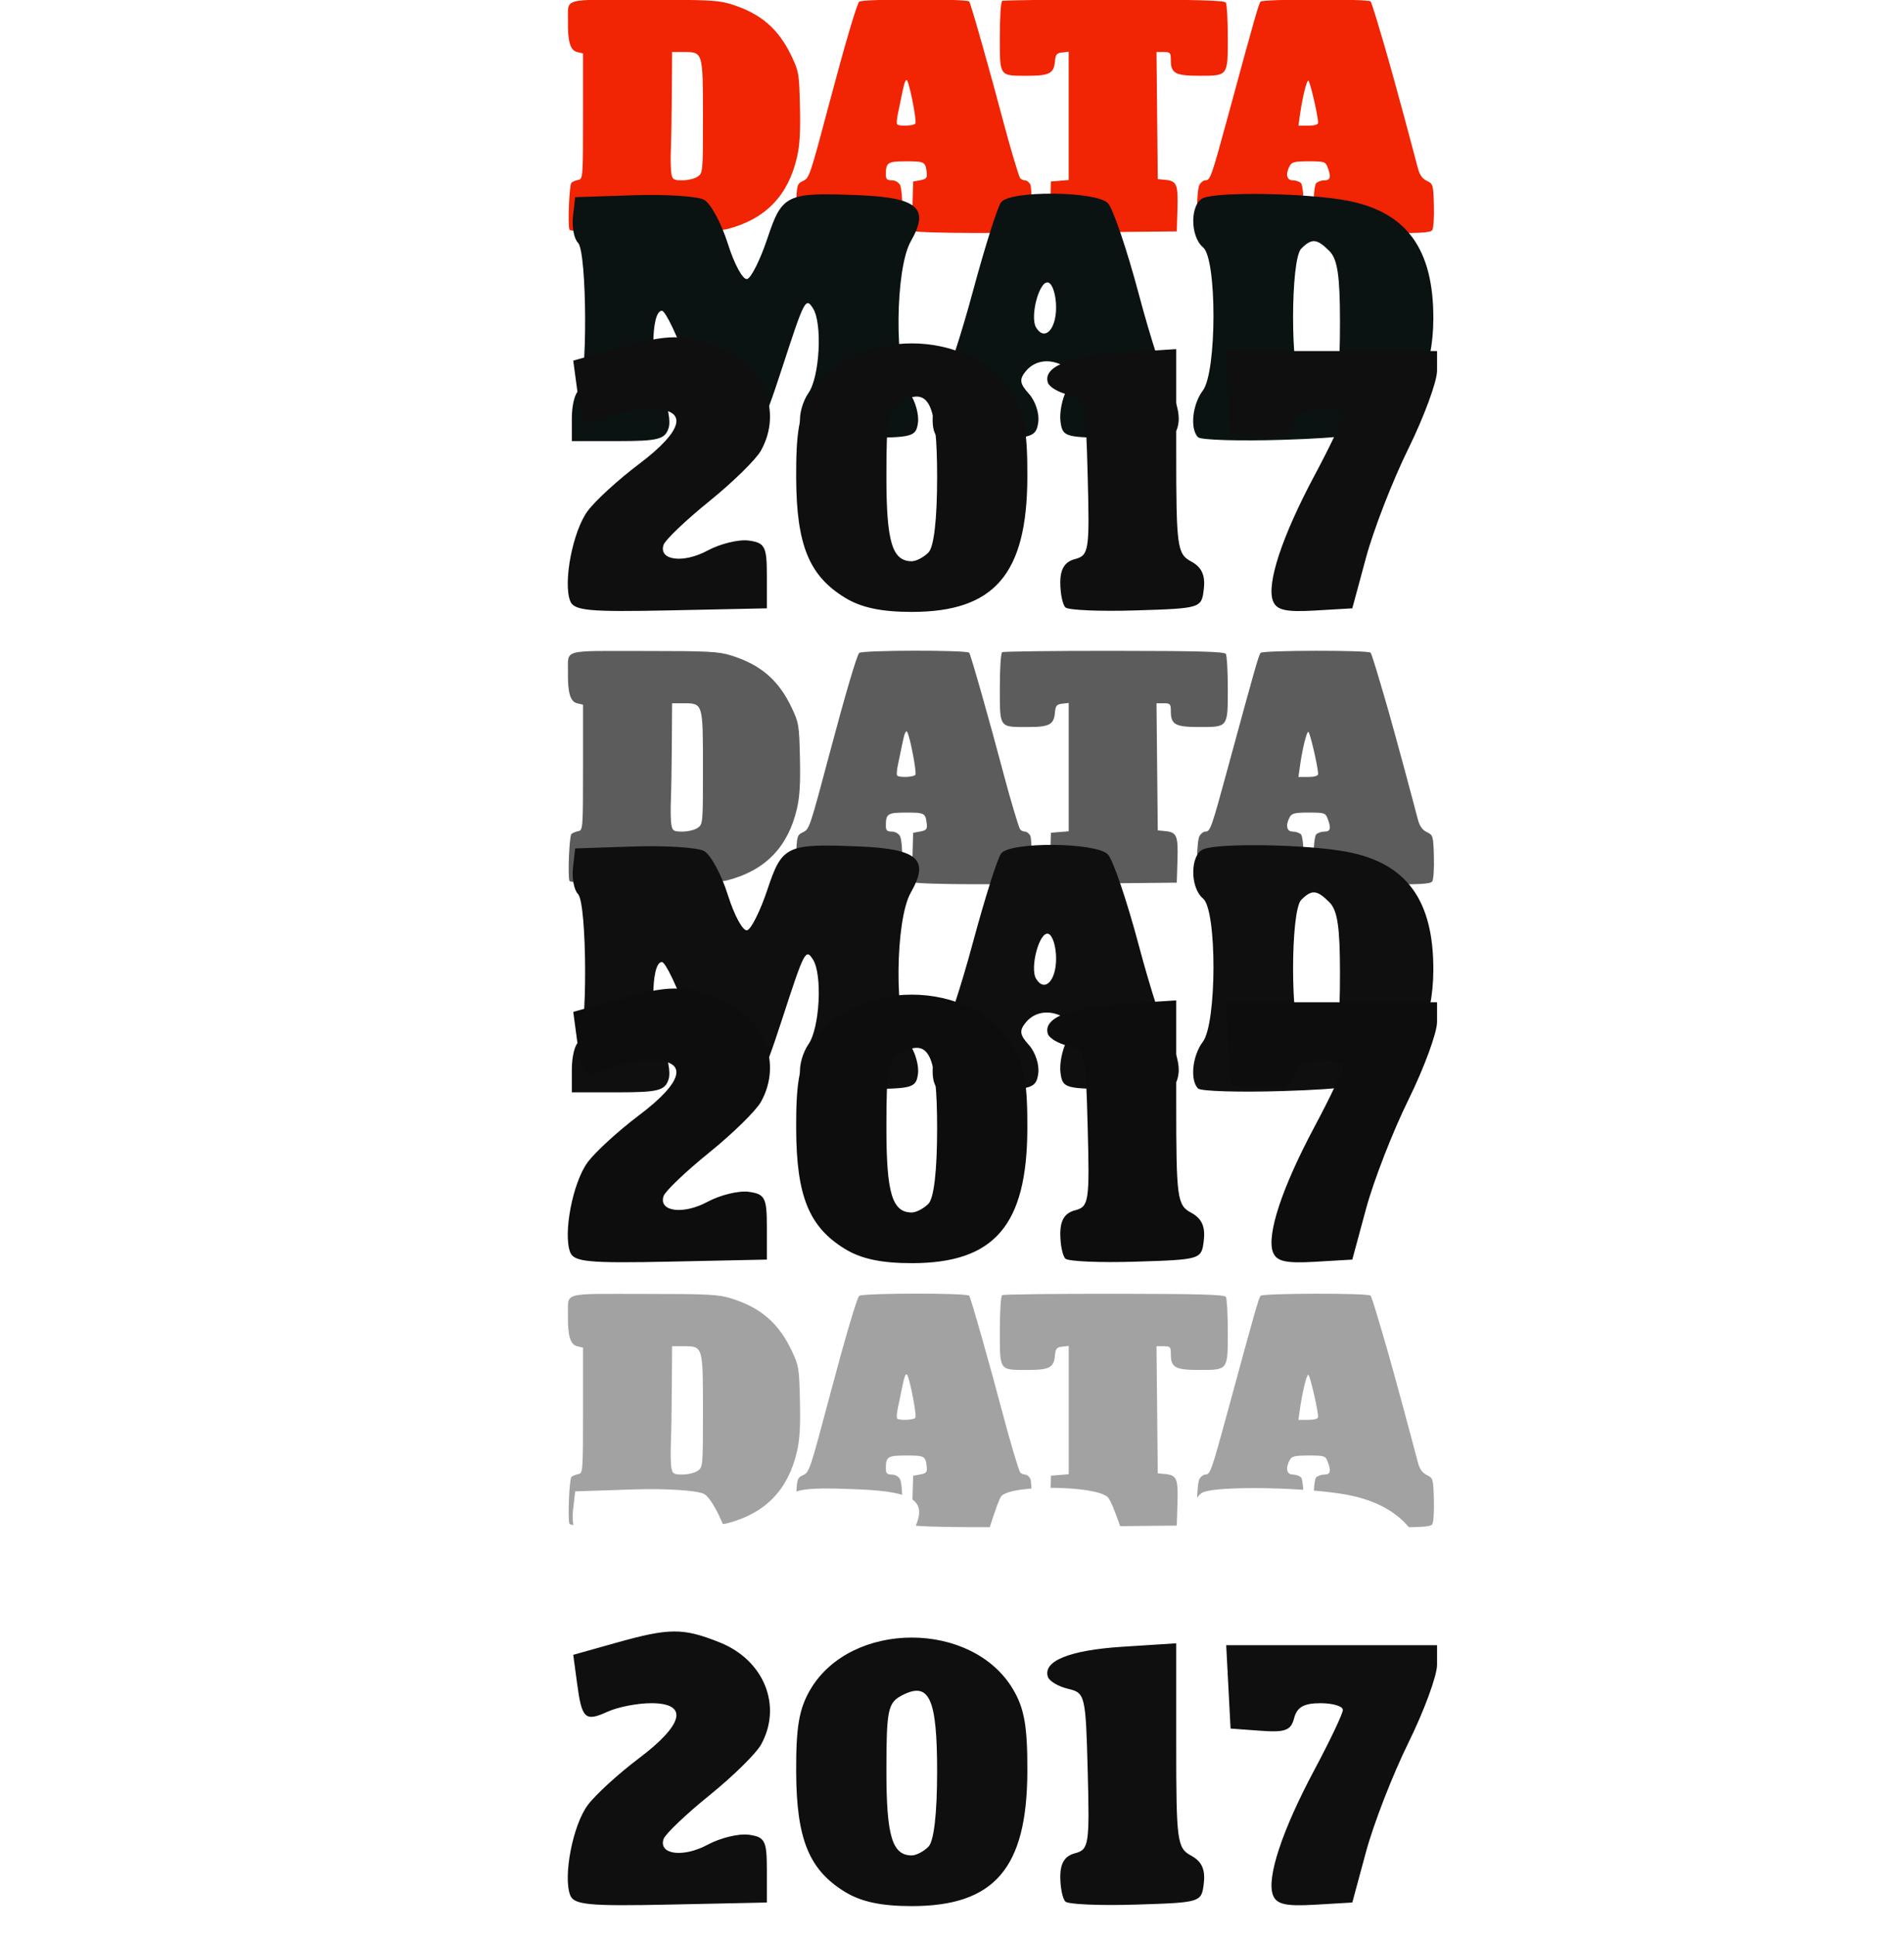
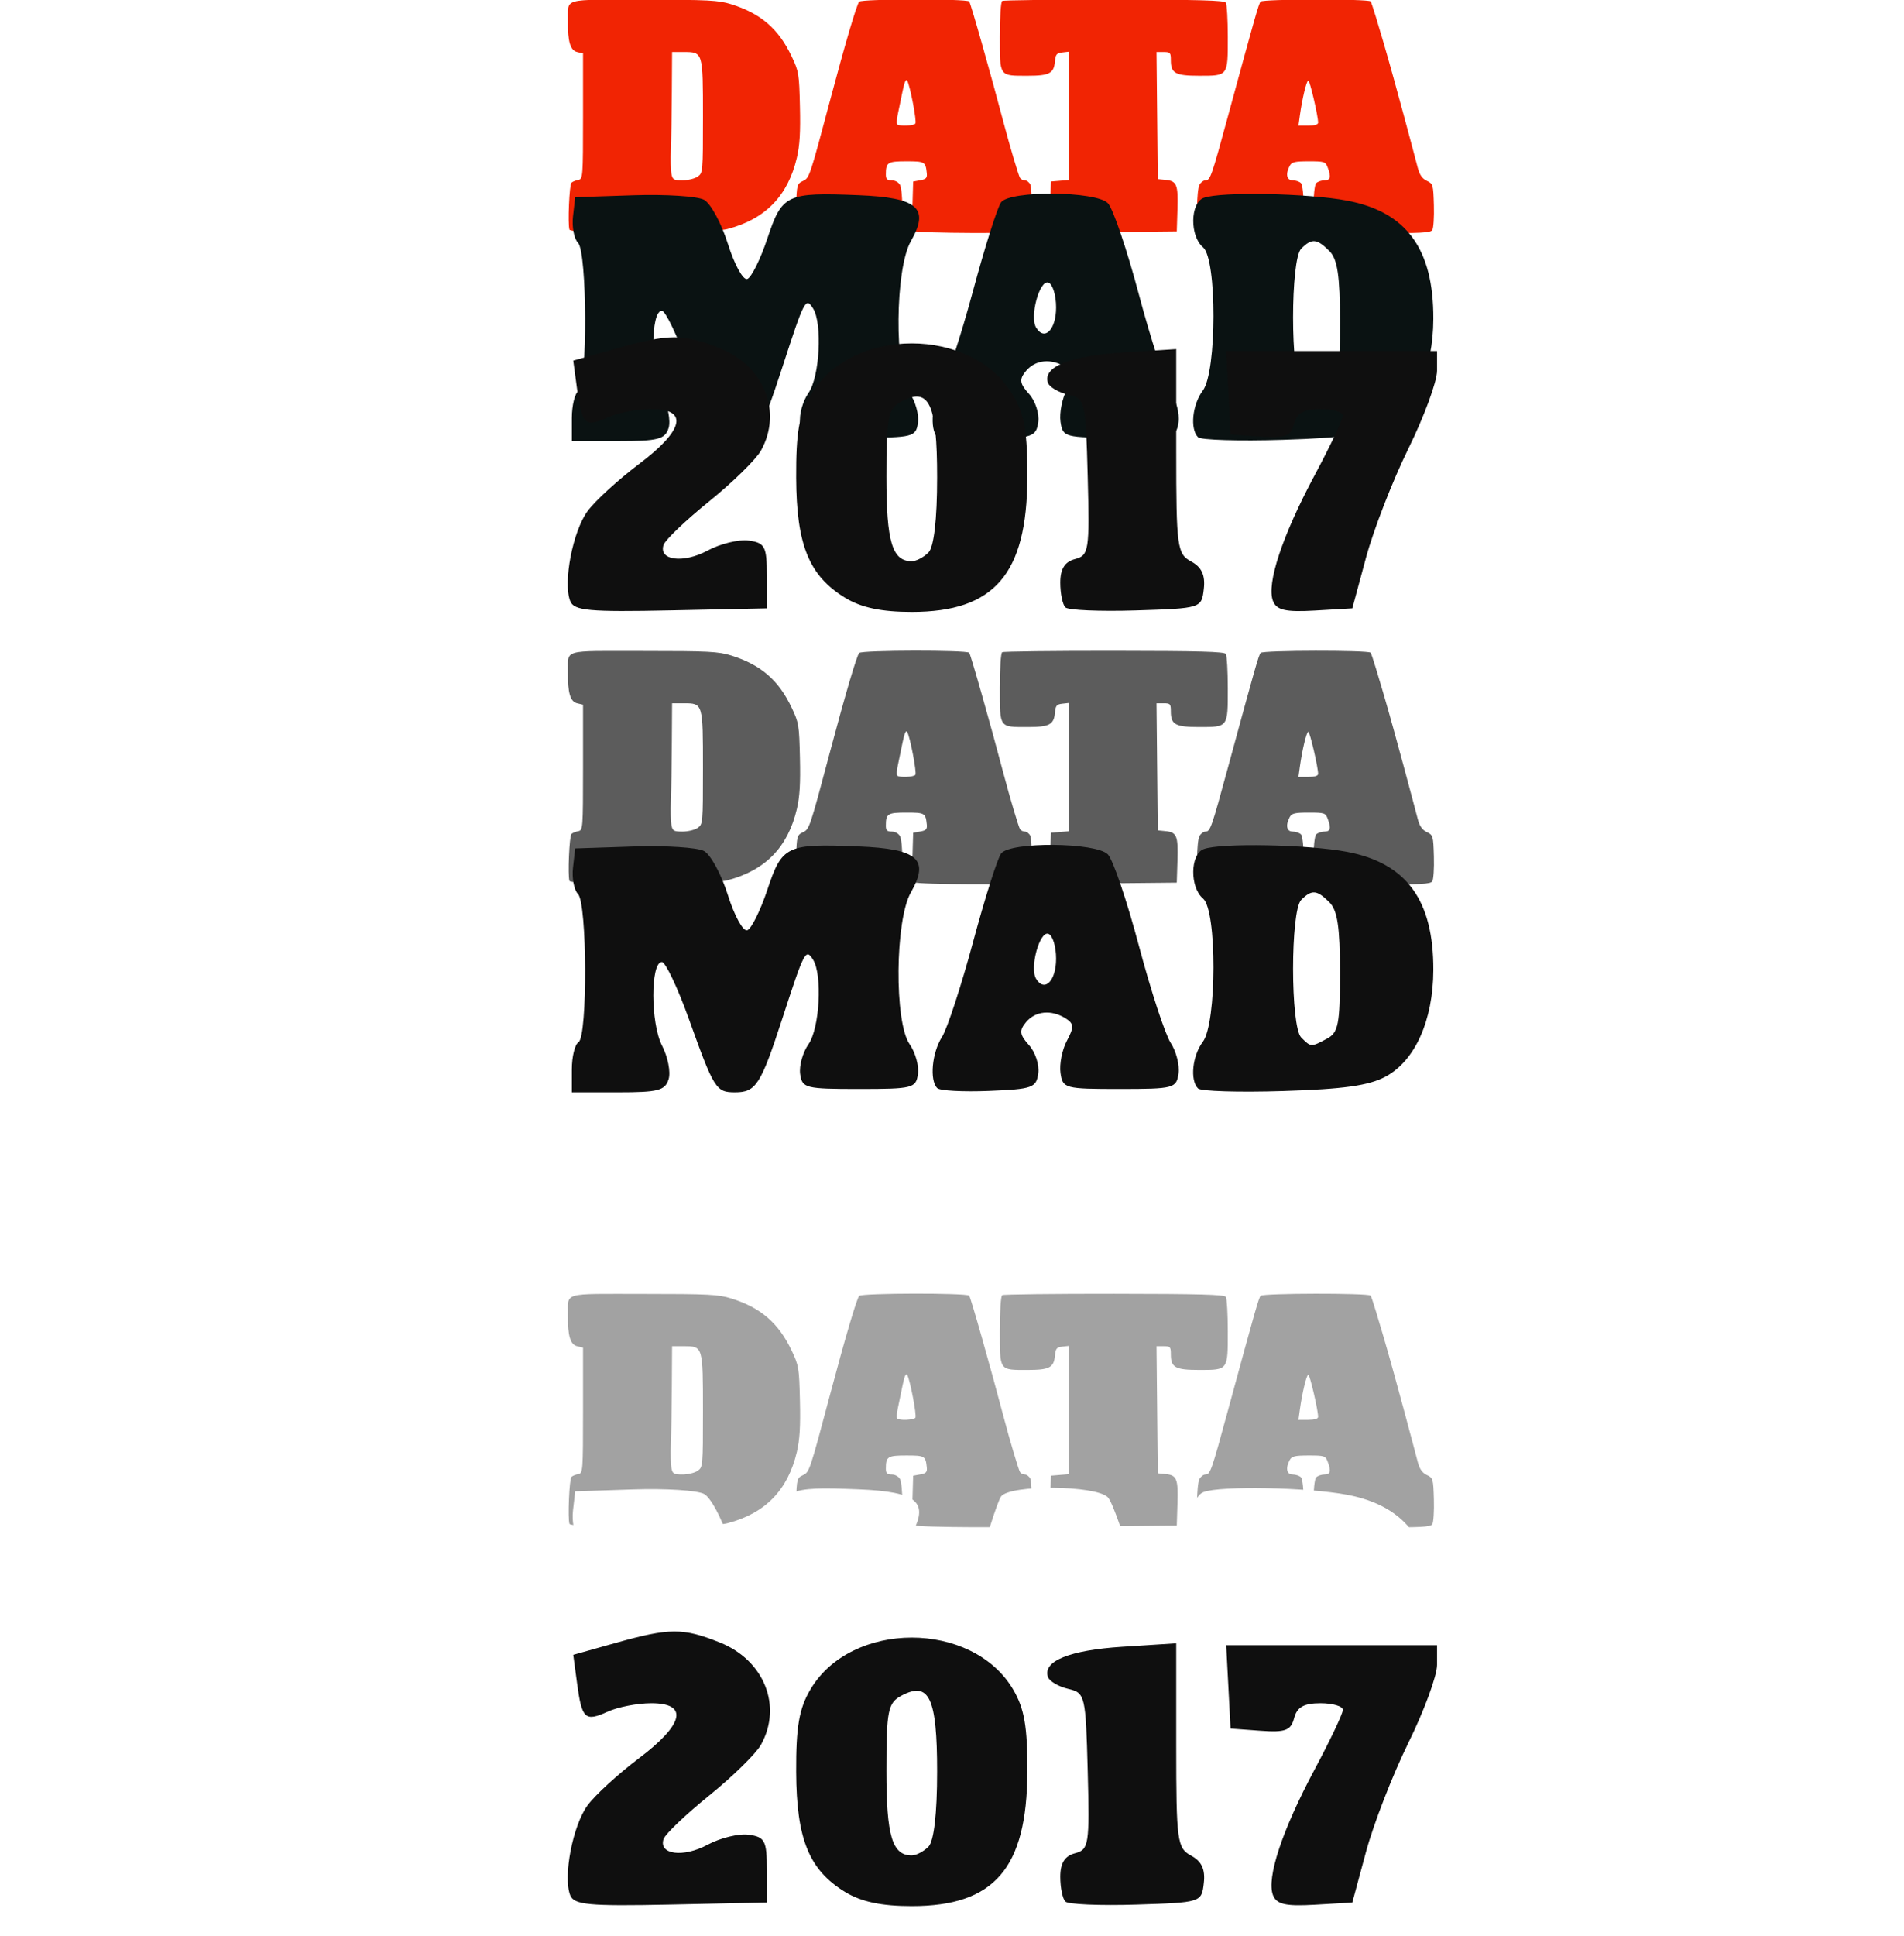
<svg xmlns="http://www.w3.org/2000/svg" xmlns:ns1="http://sodipodi.sourceforge.net/DTD/sodipodi-0.dtd" xmlns:ns2="http://www.inkscape.org/namespaces/inkscape" width="185" height="188" version="1.1" id="svg46" ns1:docname="logos.svg" ns2:version="0.92.2 (unknown)">
  <ns1:namedview pagecolor="#ffffff" bordercolor="#666666" borderopacity="1" objecttolerance="10" gridtolerance="10" guidetolerance="10" ns2:pageopacity="0" ns2:pageshadow="2" ns2:window-width="1920" ns2:window-height="1056" id="namedview48" showgrid="false" ns2:zoom="5.0212766" ns2:cx="122.3625" ns2:cy="64.9238" ns2:window-x="1360" ns2:window-y="24" ns2:window-maximized="1" ns2:current-layer="svg46" />
  <defs id="defs20">
    <filter id="f" color-interpolation-filters="sRGB">
      <feColorMatrix values="4.016 8.29 0.072 -0.1 0 4.016 8.29 0.072 -0.1 0 4.016 8.29 0.072 -0.1 0 0 0 0 1 0" id="feColorMatrix2" />
    </filter>
    <filter id="e" color-interpolation-filters="sRGB">
      <feColorMatrix values="-0.905 5.29 0.072 -0.1 0 -0.905 5.29 0.072 -0.1 0 -0.905 5.29 0.072 -0.1 0 0 0 0 1 0" id="feColorMatrix5" />
    </filter>
    <filter id="b" color-interpolation-filters="sRGB">
      <feColorMatrix values="4.016 8.29 0.072 -0.1 0 4.016 8.29 0.072 -0.1 0 4.016 8.29 0.072 -0.1 0 0 0 0 1 0" id="feColorMatrix8" />
    </filter>
    <filter id="a" color-interpolation-filters="sRGB">
      <feColorMatrix values="-0.905 5.29 0.072 -0.1 0 -0.905 5.29 0.072 -0.1 0 -0.905 5.29 0.072 -0.1 0 0 0 0 1 0" id="feColorMatrix11" />
    </filter>
    <filter id="d" color-interpolation-filters="sRGB">
      <feColorMatrix values="4.016 8.29 0.072 -0.1 0 4.016 8.29 0.072 -0.1 0 4.016 8.29 0.072 -0.1 0 0 0 0 1 0" id="feColorMatrix14" />
    </filter>
    <filter id="c" color-interpolation-filters="sRGB">
      <feColorMatrix values="-0.905 5.29 0.072 -0.1 0 -0.905 5.29 0.072 -0.1 0 -0.905 5.29 0.072 -0.1 0 0 0 0 1 0" id="feColorMatrix17" />
    </filter>
    <filter style="color-interpolation-filters:sRGB" id="b-7">
      <feColorMatrix values="4.016 8.29 0.072 -0.1 0 4.016 8.29 0.072 -0.1 0 4.016 8.29 0.072 -0.1 0 0 0 0 1 0" id="feColorMatrix8-5" />
    </filter>
  </defs>
  <path ns2:connector-curvature="0" style="fill:#5c5c5c;fill-opacity:1" d="m 77.605,85.725 c -0.243,-0.179 -0.304,-0.763 -0.253,-2.421 0.064,-2.093 0.092,-2.198 0.662,-2.47 0.632,-0.303 0.647,-0.347 2.661,-7.913 1.482,-5.564 2.578,-9.273 2.81,-9.505 0.275,-0.275 10.425,-0.293 10.686,-0.019 0.141,0.148 2.058,6.901 3.359,11.831 0.591,2.243 1.433,5.069 1.58,5.307 0.079,0.128 0.29,0.232 0.468,0.232 0.178,0 0.416,0.181 0.529,0.404 0.191,0.377 0.186,4.375 -0.006,4.567 -0.22,0.22 -11.049,0.178 -11.27,-0.044 -0.14,-0.14 -0.21,-1.17 -0.171,-2.523 l 0.066,-2.285 0.693,-0.126 c 0.57,-0.104 0.681,-0.225 0.631,-0.694 -0.116,-1.1 -0.195,-1.145 -1.984,-1.145 -1.83,0 -1.993,0.106 -1.993,1.288 0,0.439 0.12,0.558 0.568,0.558 0.326,0 0.671,0.19 0.808,0.446 0.276,0.515 0.319,3.917 0.055,4.332 -0.23,0.363 -9.422,0.529 -9.9,0.18 z M 88.943,75.251 c 0.142,-0.23 -0.508,-3.637 -0.794,-4.16 -0.118,-0.217 -0.276,0.144 -0.456,1.038 -0.152,0.753 -0.359,1.753 -0.46,2.223 -0.1,0.47 -0.126,0.91 -0.057,0.98 0.209,0.209 1.628,0.144 1.767,-0.081 z m 29.096,10.667 c -0.759,-0.055 -1.458,-0.225 -1.554,-0.376 -0.263,-0.413 -0.218,-3.816 0.056,-4.329 0.132,-0.245 0.394,-0.446 0.582,-0.446 0.472,0 0.586,-0.327 2.192,-6.231 2.655,-9.762 2.993,-10.944 3.177,-11.128 0.255,-0.255 10.426,-0.272 10.68,-0.018 0.113,0.113 0.863,2.661 1.257,4.003 1.183,4.03 2.973,10.815 3.324,12.153 0.18,0.691 0.435,1.057 0.882,1.271 0.608,0.29 0.63,0.37 0.687,2.375 0.033,1.141 -0.037,2.223 -0.155,2.405 -0.177,0.274 -1.152,0.323 -5.682,0.285 -3.007,-0.025 -5.56,-0.102 -5.672,-0.17 -0.316,-0.196 -0.25,-4.344 0.074,-4.668 0.152,-0.153 0.516,-0.277 0.808,-0.277 0.58,0 0.659,-0.325 0.305,-1.255 -0.212,-0.557 -0.319,-0.591 -1.838,-0.591 -1.358,0 -1.65,0.07 -1.851,0.446 -0.423,0.79 -0.296,1.4 0.291,1.4 0.292,0 0.656,0.124 0.808,0.277 0.314,0.314 0.395,4.469 0.09,4.657 -0.27,0.167 -6.836,0.335 -8.461,0.217 z m 10.034,-10.747 c 0.002,-0.646 -0.8,-4.096 -0.953,-4.096 -0.172,0 -0.59,1.734 -0.822,3.403 l -0.135,0.981 h 0.954 c 0.61,0 0.955,-0.104 0.956,-0.288 z M 55.33,85.555 c -0.177,-0.517 -0.014,-4.356 0.194,-4.553 0.11,-0.105 0.41,-0.228 0.663,-0.274 0.448,-0.08 0.462,-0.265 0.462,-6.185 v -6.101 l -0.57,-0.135 c -0.667,-0.157 -0.926,-1.027 -0.894,-3.002 0.037,-2.29 -0.719,-2.077 7.343,-2.077 6.324,0 7.274,0.049 8.515,0.435 2.875,0.895 4.61,2.392 5.881,5.075 0.692,1.46 0.728,1.68 0.801,4.875 0.057,2.483 -0.018,3.757 -0.293,4.94 -0.864,3.717 -3.07,5.987 -6.748,6.945 -1.776,0.463 -15.198,0.513 -15.354,0.057 z m 12.46,-5.148 c 0.505,-0.354 0.512,-0.439 0.512,-5.808 0,-6.31 0.005,-6.294 -1.881,-6.294 h -1.119 l -0.024,3.866 c -0.013,2.126 -0.055,4.644 -0.094,5.596 -0.039,0.952 -0.015,2.016 0.053,2.365 0.11,0.57 0.22,0.635 1.081,0.635 0.527,0 1.19,-0.162 1.472,-0.36 z m 34.254,2.96 0.065,-2.485 0.866,-0.072 0.865,-0.071 V 68.275 l -0.634,0.073 c -0.541,0.062 -0.645,0.192 -0.706,0.88 -0.1,1.153 -0.544,1.385 -2.642,1.385 -2.796,0 -2.71,0.12 -2.71,-3.802 0,-1.944 0.095,-3.383 0.228,-3.466 0.126,-0.077 5.026,-0.136 10.889,-0.131 8.314,0.008 10.7,0.074 10.845,0.3 0.101,0.16 0.186,1.66 0.188,3.333 0.004,3.81 0.037,3.766 -2.766,3.766 -2.337,0 -2.769,-0.237 -2.769,-1.516 0,-0.727 -0.057,-0.792 -0.696,-0.792 h -0.696 l 0.061,6.173 0.062,6.173 0.733,0.071 c 1.114,0.108 1.254,0.445 1.18,2.848 l -0.067,2.158 -6.18,0.062 -6.182,0.061 z" id="path30-6" />
  <path ns2:connector-curvature="0" style="fill:#f12403" d="m 77.605,22.472 c -0.243,-0.179 -0.304,-0.763 -0.253,-2.421 0.064,-2.093 0.092,-2.198 0.662,-2.47 0.632,-0.303 0.647,-0.347 2.661,-7.913 1.482,-5.564 2.578,-9.273 2.81,-9.505 0.275,-0.275 10.425,-0.293 10.686,-0.019 0.141,0.148 2.058,6.901 3.359,11.831 0.591,2.243 1.433,5.069 1.58,5.307 0.079,0.128 0.29,0.232 0.468,0.232 0.178,0 0.416,0.181 0.529,0.404 0.191,0.377 0.186,4.375 -0.006,4.567 -0.22,0.22 -11.049,0.178 -11.27,-0.044 -0.14,-0.14 -0.21,-1.17 -0.171,-2.523 l 0.066,-2.285 0.693,-0.126 c 0.57,-0.104 0.681,-0.225 0.631,-0.694 -0.116,-1.1 -0.195,-1.145 -1.984,-1.145 -1.83,0 -1.993,0.106 -1.993,1.288 0,0.439 0.12,0.558 0.568,0.558 0.326,0 0.671,0.19 0.808,0.446 0.276,0.515 0.319,3.917 0.055,4.332 -0.23,0.363 -9.422,0.529 -9.9,0.18 z M 88.943,11.998 c 0.142,-0.23 -0.508,-3.637 -0.794,-4.16 -0.118,-0.217 -0.276,0.144 -0.456,1.038 -0.152,0.753 -0.359,1.753 -0.46,2.223 -0.1,0.47 -0.126,0.91 -0.057,0.98 0.209,0.209 1.628,0.144 1.767,-0.081 z m 29.096,10.667 c -0.759,-0.055 -1.458,-0.225 -1.554,-0.376 -0.263,-0.413 -0.218,-3.816 0.056,-4.329 0.132,-0.245 0.394,-0.446 0.582,-0.446 0.472,0 0.586,-0.327 2.192,-6.231 2.655,-9.762 2.993,-10.944 3.177,-11.128 0.255,-0.255 10.426,-0.272 10.68,-0.018 0.113,0.113 0.863,2.661 1.257,4.003 1.183,4.03 2.973,10.815 3.324,12.153 0.18,0.691 0.435,1.057 0.882,1.271 0.608,0.29 0.63,0.37 0.687,2.375 0.033,1.141 -0.037,2.223 -0.155,2.405 -0.177,0.274 -1.152,0.323 -5.682,0.285 -3.007,-0.025 -5.56,-0.102 -5.672,-0.17 -0.316,-0.196 -0.25,-4.344 0.074,-4.668 0.152,-0.153 0.516,-0.277 0.808,-0.277 0.58,0 0.659,-0.325 0.305,-1.255 -0.212,-0.557 -0.319,-0.591 -1.838,-0.591 -1.358,0 -1.65,0.07 -1.851,0.446 -0.423,0.79 -0.296,1.4 0.291,1.4 0.292,0 0.656,0.124 0.808,0.277 0.314,0.314 0.395,4.469 0.09,4.657 -0.27,0.167 -6.836,0.335 -8.461,0.217 z m 10.034,-10.747 c 0.002,-0.646 -0.8,-4.096 -0.953,-4.096 -0.172,0 -0.59,1.734 -0.822,3.403 l -0.135,0.981 h 0.954 c 0.61,0 0.955,-0.104 0.956,-0.288 z M 55.33,22.302 c -0.177,-0.517 -0.014,-4.356 0.194,-4.553 0.11,-0.105 0.41,-0.228 0.663,-0.274 0.448,-0.08 0.462,-0.265 0.462,-6.185 V 5.189 L 56.079,5.054 C 55.412,4.897 55.153,4.027 55.185,2.052 c 0.037,-2.29 -0.719,-2.077 7.343,-2.077 6.324,0 7.274,0.049 8.515,0.435 2.875,0.895 4.61,2.392 5.881,5.075 0.692,1.46 0.728,1.68 0.801,4.875 0.057,2.483 -0.018,3.757 -0.293,4.94 -0.864,3.717 -3.07,5.987 -6.748,6.945 -1.776,0.463 -15.198,0.513 -15.354,0.057 z m 12.46,-5.148 c 0.505,-0.354 0.512,-0.439 0.512,-5.808 0,-6.31 0.005,-6.294 -1.881,-6.294 h -1.119 l -0.024,3.866 c -0.013,2.126 -0.055,4.644 -0.094,5.596 -0.039,0.952 -0.015,2.016 0.053,2.365 0.11,0.57 0.22,0.635 1.081,0.635 0.527,0 1.19,-0.162 1.472,-0.36 z m 34.254,2.96 0.065,-2.485 0.866,-0.072 0.865,-0.071 V 5.022 l -0.634,0.073 c -0.541,0.062 -0.645,0.192 -0.706,0.88 -0.1,1.153 -0.544,1.385 -2.642,1.385 -2.796,0 -2.71,0.12 -2.71,-3.802 0,-1.944 0.095,-3.383 0.228,-3.466 0.126,-0.077 5.026,-0.136 10.889,-0.131 8.314,0.008 10.7,0.074 10.845,0.3 0.101,0.16 0.186,1.66 0.188,3.333 0.004,3.81 0.037,3.766 -2.766,3.766 -2.337,0 -2.769,-0.237 -2.769,-1.516 0,-0.727 -0.057,-0.792 -0.696,-0.792 h -0.696 l 0.061,6.173 0.062,6.173 0.733,0.071 c 1.114,0.108 1.254,0.445 1.18,2.848 l -0.067,2.158 -6.18,0.062 -6.182,0.061 z" id="path30-3" />
-   <path style="isolation:auto;mix-blend-mode:normal" color="#000" overflow="visible" fill="#2b0000" fill-opacity=".949" enable-background="accumulate" d="M36.239-13.172h.177v.884h-.177z" id="path22" />
  <path d="M372.817 471.742c0-1.893.45-3.72 1-4.06 1.368-.845 1.298-20.801-.078-22.177-.593-.593-.93-2.37-.75-3.95l.328-2.872 8.743-.289c4.81-.159 9.554.145 10.544.675.99.53 2.6 3.5 3.577 6.599.98 3.11 2.277 5.468 2.894 5.262.614-.205 1.97-2.932 3.014-6.062 2.205-6.616 2.844-6.92 13.635-6.484 8.912.36 10.688 1.922 7.843 6.9-2.364 4.135-2.487 19.402-.182 22.692.862 1.23 1.424 3.243 1.25 4.472-.3 2.113-.782 2.235-8.818 2.235s-8.517-.122-8.817-2.235c-.175-1.229.387-3.241 1.25-4.472 1.677-2.395 2.105-10.396.677-12.65-1.094-1.726-1.28-1.368-4.61 8.857-3.216 9.88-3.935 11-7.063 11-2.852 0-3.133-.445-6.923-11-1.68-4.675-3.494-8.5-4.034-8.5-1.718 0-1.704 9.165.019 12.498.882 1.706 1.326 3.98.985 5.052-.535 1.686-1.556 1.95-7.551 1.95h-6.933zm54.706 2.814c-1.176-1.177-.793-5.307.711-7.658.78-1.218 2.873-7.615 4.652-14.215 1.778-6.6 3.67-12.563 4.205-13.25 1.382-1.779 14.162-1.671 15.967.134.761.761 2.852 6.902 4.645 13.647 1.793 6.744 3.937 13.295 4.764 14.558.828 1.262 1.357 3.334 1.177 4.603-.312 2.204-.71 2.308-8.827 2.308-8.21 0-8.511-.082-8.839-2.4-.186-1.319.243-3.486.954-4.814 1.083-2.024 1.056-2.566-.161-3.336-2.164-1.369-4.55-1.142-5.97.569-1.03 1.24-.945 1.866.458 3.417.946 1.044 1.57 2.949 1.388 4.231-.305 2.159-.856 2.355-7.374 2.623-3.874.159-7.361-.029-7.75-.417zm17.794-19.373c0-1.833-.521-3.507-1.159-3.72-1.326-.442-2.829 5.121-1.823 6.748 1.262 2.043 2.982.297 2.982-3.028zm21.25 19.425c-1.23-1.244-.853-4.906.718-6.984 2.107-2.785 2.132-19.699.032-21.441-1.994-1.655-1.94-6.618.082-7.393 2.491-.956 15.608-.709 21.48.405 8.908 1.689 12.956 7.238 12.916 17.706-.028 7.515-2.747 13.574-7.15 15.932-2.512 1.346-6.27 1.875-15.328 2.158-6.6.207-12.337.034-12.75-.383zm19.316-7.46c1.69-.905 1.934-2.16 1.934-9.929 0-6.751-.378-9.272-1.571-10.465-1.886-1.886-2.647-1.953-4.229-.371-1.628 1.628-1.628 18.972 0 20.6 1.455 1.455 1.455 1.455 3.866.165z" transform="matrix(.649 0 0 .649 -186.396 -202.302)" fill="#fff" filter="url(#a)" id="path26" style="fill:#0f0f0f;fill-opacity:1" />
-   <path d="M616.172 473.664c-.997-2.597.366-9.629 2.404-12.395 1.047-1.422 4.23-4.337 7.073-6.477 6.237-4.695 6.894-7.61 1.715-7.61-1.899 0-4.6.524-6.004 1.163-3.138 1.43-3.574 1.027-4.237-3.917l-.526-3.92 5.926-1.663c7.373-2.068 9.226-2.073 14.312-.038 6.107 2.443 8.645 8.756 5.672 14.105-.68 1.227-3.894 4.377-7.14 7-3.245 2.624-6.084 5.333-6.309 6.02-.7 2.147 2.724 2.585 6.078.778 1.765-.95 4.328-1.57 5.695-1.378 2.228.314 2.486.818 2.486 4.85v4.5l-13.27.28c-11.33.238-13.359.049-13.875-1.298zm37.944-.44c-4.973-3.033-6.71-7.286-6.752-16.541-.029-6.242.402-8.745 1.958-11.387 5.629-9.556 22.362-9.556 27.99 0 1.556 2.642 1.987 5.145 1.958 11.387-.061 13.281-4.556 18.492-15.953 18.492-4.19 0-6.965-.588-9.201-1.952zm11.501-6.241c.76-.76 1.2-4.573 1.2-10.378 0-10.185-1.098-12.51-4.936-10.456-1.857.994-2.064 2.032-2.064 10.369 0 8.995.801 11.665 3.5 11.665.605 0 1.64-.54 2.3-1.2zm18.902 7.568c-.386-.386-.702-1.924-.702-3.418 0-1.891.618-2.879 2.035-3.249 1.91-.5 2.017-1.19 1.75-11.323-.277-10.497-.351-10.807-2.71-11.362-1.335-.314-2.587-1.054-2.784-1.644-.728-2.184 2.986-3.69 10.245-4.156l7.464-.48v14.097c0 13.21.13 14.166 2.06 15.199 1.451.777 1.968 1.895 1.75 3.785-.308 2.666-.368 2.685-9.358 2.968-4.977.156-9.365-.031-9.75-.417zm28.651-.89c-.91-2.375 1.268-8.953 5.731-17.305 2.154-4.03 3.916-7.742 3.916-8.25s-1.392-.923-3.093-.923c-2.279 0-3.235.54-3.63 2.051-.45 1.718-1.207 2.002-4.657 1.75l-4.12-.301-.3-5.75-.3-5.75h29.1v2.713c0 1.492-1.78 6.329-3.956 10.75-2.177 4.42-4.808 11.187-5.848 15.037l-1.892 7-5.163.303c-4.035.236-5.3-.053-5.788-1.326z" transform="matrix(.704 0 0 .704 -378.385 -211.838)" id="path28" style="fill:#0d0d0d;fill-opacity:1" filter="url(#b)" fill="#0b1414" />
  <path d="M77.605 148.17c-.243-.179-.304-.763-.253-2.421.064-2.093.092-2.198.662-2.47.632-.303.647-.347 2.661-7.913 1.482-5.564 2.578-9.273 2.81-9.505.275-.275 10.425-.293 10.686-.019.141.148 2.058 6.901 3.359 11.831.591 2.243 1.433 5.069 1.58 5.307.079.128.29.232.468.232.178 0 .416.181.529.404.191.377.186 4.375-.006 4.567-.22.22-11.049.178-11.27-.044-.14-.14-.21-1.17-.171-2.523l.066-2.285.693-.126c.57-.104.681-.225.631-.694-.116-1.1-.195-1.145-1.984-1.145-1.83 0-1.993.106-1.993 1.288 0 .439.12.558.568.558.326 0 .671.19.808.446.276.515.319 3.917.055 4.332-.23.363-9.422.529-9.9.18zm11.338-10.474c.142-.23-.508-3.637-.794-4.16-.118-.217-.276.144-.456 1.038-.152.753-.359 1.753-.46 2.223-.1.47-.126.91-.057.98.209.209 1.628.144 1.767-.081zm29.096 10.667c-.759-.055-1.458-.225-1.554-.376-.263-.413-.218-3.816.056-4.329.132-.245.394-.446.582-.446.472 0 .586-.327 2.192-6.231 2.655-9.762 2.993-10.944 3.177-11.128.255-.255 10.426-.272 10.68-.018.113.113.863 2.661 1.257 4.003 1.183 4.03 2.973 10.815 3.324 12.153.18.691.435 1.057.882 1.271.608.29.63.37.687 2.375.033 1.141-.037 2.223-.155 2.405-.177.274-1.152.323-5.682.285-3.007-.025-5.56-.102-5.672-.17-.316-.196-.25-4.344.074-4.668.152-.153.516-.277.808-.277.58 0 .659-.325.305-1.255-.212-.557-.319-.591-1.838-.591-1.358 0-1.65.07-1.851.446-.423.79-.296 1.4.291 1.4.292 0 .656.124.808.277.314.314.395 4.469.09 4.657-.27.167-6.836.335-8.461.217zm10.034-10.747c.002-.646-.8-4.096-.953-4.096-.172 0-.59 1.734-.822 3.403l-.135.981h.954c.61 0 .955-.104.956-.288zM55.33 148c-.177-.517-.014-4.356.194-4.553.11-.105.41-.228.663-.274.448-.08.462-.265.462-6.185v-6.101l-.57-.135c-.667-.157-.926-1.027-.894-3.002.037-2.29-.719-2.077 7.343-2.077 6.324 0 7.274.049 8.515.435 2.875.895 4.61 2.392 5.881 5.075.692 1.46.728 1.68.801 4.875.057 2.483-.018 3.757-.293 4.94-.864 3.717-3.07 5.987-6.748 6.945-1.776.463-15.198.513-15.354.057zm12.46-5.148c.505-.354.512-.439.512-5.808 0-6.31.005-6.294-1.881-6.294h-1.119l-.024 3.866c-.013 2.126-.055 4.644-.094 5.596s-.015 2.016.053 2.365c.11.57.22.635 1.081.635.527 0 1.19-.162 1.472-.36zm34.254 2.96l.065-2.485.866-.072.865-.071V130.72l-.634.073c-.541.062-.645.192-.706.88-.1 1.153-.544 1.385-2.642 1.385-2.796 0-2.71.12-2.71-3.802 0-1.944.095-3.383.228-3.466.126-.077 5.026-.136 10.889-.131 8.314.008 10.7.074 10.845.3.101.16.186 1.66.188 3.333.004 3.81.037 3.766-2.766 3.766-2.337 0-2.769-.237-2.769-1.516 0-.727-.057-.792-.696-.792h-.696l.061 6.173.062 6.173.733.071c1.114.108 1.254.445 1.18 2.848l-.067 2.158-6.18.062-6.182.061z" fill="#f12403" id="path30" style="fill:#a2a2a2;fill-opacity:1" />
  <path d="M372.817 471.742c0-1.893.45-3.72 1-4.06 1.368-.845 1.298-20.801-.078-22.177-.593-.593-.93-2.37-.75-3.95l.328-2.872 8.743-.289c4.81-.159 9.554.145 10.544.675.99.53 2.6 3.5 3.577 6.599.98 3.11 2.277 5.468 2.894 5.262.614-.205 1.97-2.932 3.014-6.062 2.205-6.616 2.844-6.92 13.635-6.484 8.912.36 10.688 1.922 7.843 6.9-2.364 4.135-2.487 19.402-.182 22.692.862 1.23 1.424 3.243 1.25 4.472-.3 2.113-.782 2.235-8.818 2.235s-8.517-.122-8.817-2.235c-.175-1.229.387-3.241 1.25-4.472 1.677-2.395 2.105-10.396.677-12.65-1.094-1.726-1.28-1.368-4.61 8.857-3.216 9.88-3.935 11-7.063 11-2.852 0-3.133-.445-6.923-11-1.68-4.675-3.494-8.5-4.034-8.5-1.718 0-1.704 9.165.019 12.498.882 1.706 1.326 3.98.985 5.052-.535 1.686-1.556 1.95-7.551 1.95h-6.933zm54.706 2.814c-1.176-1.177-.793-5.307.711-7.658.78-1.218 2.873-7.615 4.652-14.215 1.778-6.6 3.67-12.563 4.205-13.25 1.382-1.779 14.162-1.671 15.967.134.761.761 2.852 6.902 4.645 13.647 1.793 6.744 3.937 13.295 4.764 14.558.828 1.262 1.357 3.334 1.177 4.603-.312 2.204-.71 2.308-8.827 2.308-8.21 0-8.511-.082-8.839-2.4-.186-1.319.243-3.486.954-4.814 1.083-2.024 1.056-2.566-.161-3.336-2.164-1.369-4.55-1.142-5.97.569-1.03 1.24-.945 1.866.458 3.417.946 1.044 1.57 2.949 1.388 4.231-.305 2.159-.856 2.355-7.374 2.623-3.874.159-7.361-.029-7.75-.417zm17.794-19.373c0-1.833-.521-3.507-1.159-3.72-1.326-.442-2.829 5.121-1.823 6.748 1.262 2.043 2.982.297 2.982-3.028zm21.25 19.425c-1.23-1.244-.853-4.906.718-6.984 2.107-2.785 2.132-19.699.032-21.441-1.994-1.655-1.94-6.618.082-7.393 2.491-.956 15.608-.709 21.48.405 8.908 1.689 12.956 7.238 12.916 17.706-.028 7.515-2.747 13.574-7.15 15.932-2.512 1.346-6.27 1.875-15.328 2.158-6.6.207-12.337.034-12.75-.383zm19.316-7.46c1.69-.905 1.934-2.16 1.934-9.929 0-6.751-.378-9.272-1.571-10.465-1.886-1.886-2.647-1.953-4.229-.371-1.628 1.628-1.628 18.972 0 20.6 1.455 1.455 1.455 1.455 3.866.165z" transform="matrix(.649 0 0 .649 -186.396 -139.857)" fill="#fff" filter="url(#c)" id="path32" style="fill:#ffffff;fill-opacity:1" />
  <path d="M616.172 473.664c-.997-2.597.366-9.629 2.404-12.395 1.047-1.422 4.23-4.337 7.073-6.477 6.237-4.695 6.894-7.61 1.715-7.61-1.899 0-4.6.524-6.004 1.163-3.138 1.43-3.574 1.027-4.237-3.917l-.526-3.92 5.926-1.663c7.373-2.068 9.226-2.073 14.312-.038 6.107 2.443 8.645 8.756 5.672 14.105-.68 1.227-3.894 4.377-7.14 7-3.245 2.624-6.084 5.333-6.309 6.02-.7 2.147 2.724 2.585 6.078.778 1.765-.95 4.328-1.57 5.695-1.378 2.228.314 2.486.818 2.486 4.85v4.5l-13.27.28c-11.33.238-13.359.049-13.875-1.298zm37.944-.44c-4.973-3.033-6.71-7.286-6.752-16.541-.029-6.242.402-8.745 1.958-11.387 5.629-9.556 22.362-9.556 27.99 0 1.556 2.642 1.987 5.145 1.958 11.387-.061 13.281-4.556 18.492-15.953 18.492-4.19 0-6.965-.588-9.201-1.952zm11.501-6.241c.76-.76 1.2-4.573 1.2-10.378 0-10.185-1.098-12.51-4.936-10.456-1.857.994-2.064 2.032-2.064 10.369 0 8.995.801 11.665 3.5 11.665.605 0 1.64-.54 2.3-1.2zm18.902 7.568c-.386-.386-.702-1.924-.702-3.418 0-1.891.618-2.879 2.035-3.249 1.91-.5 2.017-1.19 1.75-11.323-.277-10.497-.351-10.807-2.71-11.362-1.335-.314-2.587-1.054-2.784-1.644-.728-2.184 2.986-3.69 10.245-4.156l7.464-.48v14.097c0 13.21.13 14.166 2.06 15.199 1.451.777 1.968 1.895 1.75 3.785-.308 2.666-.368 2.685-9.358 2.968-4.977.156-9.365-.031-9.75-.417zm28.651-.89c-.91-2.375 1.268-8.953 5.731-17.305 2.154-4.03 3.916-7.742 3.916-8.25s-1.392-.923-3.093-.923c-2.279 0-3.235.54-3.63 2.051-.45 1.718-1.207 2.002-4.657 1.75l-4.12-.301-.3-5.75-.3-5.75h29.1v2.713c0 1.492-1.78 6.329-3.956 10.75-2.177 4.42-4.808 11.187-5.848 15.037l-1.892 7-5.163.303c-4.035.236-5.3-.053-5.788-1.326z" transform="matrix(.704 0 0 .704 -378.385 -149.393)" fill="#0b1414" filter="url(#d)" id="path34" style="fill:#0f0f0f;fill-opacity:1" />
  <g id="g38" style="fill:#0a1212;fill-opacity:1">
    <path d="M372.817 471.742c0-1.893.45-3.72 1-4.06 1.368-.845 1.298-20.801-.078-22.177-.593-.593-.93-2.37-.75-3.95l.328-2.872 8.743-.289c4.81-.159 9.554.145 10.544.675.99.53 2.6 3.5 3.577 6.599.98 3.11 2.277 5.468 2.894 5.262.614-.205 1.97-2.932 3.014-6.062 2.205-6.616 2.844-6.92 13.635-6.484 8.912.36 10.688 1.922 7.843 6.9-2.364 4.135-2.487 19.402-.182 22.692.862 1.23 1.424 3.243 1.25 4.472-.3 2.113-.782 2.235-8.818 2.235s-8.517-.122-8.817-2.235c-.175-1.229.387-3.241 1.25-4.472 1.677-2.395 2.105-10.396.677-12.65-1.094-1.726-1.28-1.368-4.61 8.857-3.216 9.88-3.935 11-7.063 11-2.852 0-3.133-.445-6.923-11-1.68-4.675-3.494-8.5-4.034-8.5-1.718 0-1.704 9.165.019 12.498.882 1.706 1.326 3.98.985 5.052-.535 1.686-1.556 1.95-7.551 1.95h-6.933zm54.706 2.814c-1.176-1.177-.793-5.307.711-7.658.78-1.218 2.873-7.615 4.652-14.215 1.778-6.6 3.67-12.563 4.205-13.25 1.382-1.779 14.162-1.671 15.967.134.761.761 2.852 6.902 4.645 13.647 1.793 6.744 3.937 13.295 4.764 14.558.828 1.262 1.357 3.334 1.177 4.603-.312 2.204-.71 2.308-8.827 2.308-8.21 0-8.511-.082-8.839-2.4-.186-1.319.243-3.486.954-4.814 1.083-2.024 1.056-2.566-.161-3.336-2.164-1.369-4.55-1.142-5.97.569-1.03 1.24-.945 1.866.458 3.417.946 1.044 1.57 2.949 1.388 4.231-.305 2.159-.856 2.355-7.374 2.623-3.874.159-7.361-.029-7.75-.417zm17.794-19.373c0-1.833-.521-3.507-1.159-3.72-1.326-.442-2.829 5.121-1.823 6.748 1.262 2.043 2.982.297 2.982-3.028zm21.25 19.425c-1.23-1.244-.853-4.906.718-6.984 2.107-2.785 2.132-19.699.032-21.441-1.994-1.655-1.94-6.618.082-7.393 2.491-.956 15.608-.709 21.48.405 8.908 1.689 12.956 7.238 12.916 17.706-.028 7.515-2.747 13.574-7.15 15.932-2.512 1.346-6.27 1.875-15.328 2.158-6.6.207-12.337.034-12.75-.383zm19.316-7.46c1.69-.905 1.934-2.16 1.934-9.929 0-6.751-.378-9.272-1.571-10.465-1.886-1.886-2.647-1.953-4.229-.371-1.628 1.628-1.628 18.972 0 20.6 1.455 1.455 1.455 1.455 3.866.165z" transform="matrix(.649 0 0 .649 -186.396 -265.554)" fill="#fff" filter="url(#e)" id="path36" style="fill:#0a1212;fill-opacity:1" />
  </g>
  <path ns2:connector-curvature="0" d="m 616.172,473.664 c -0.997,-2.597 0.366,-9.629 2.404,-12.395 1.047,-1.422 4.23,-4.337 7.073,-6.477 6.237,-4.695 6.894,-7.61 1.715,-7.61 -1.899,0 -4.6,0.524 -6.004,1.163 -3.138,1.43 -3.574,1.027 -4.237,-3.917 l -0.526,-3.92 5.926,-1.663 c 7.373,-2.068 9.226,-2.073 14.312,-0.038 6.107,2.443 8.645,8.756 5.672,14.105 -0.68,1.227 -3.894,4.377 -7.14,7 -3.245,2.624 -6.084,5.333 -6.309,6.02 -0.7,2.147 2.724,2.585 6.078,0.778 1.765,-0.95 4.328,-1.57 5.695,-1.378 2.228,0.314 2.486,0.818 2.486,4.85 v 4.5 l -13.27,0.28 c -11.33,0.238 -13.359,0.049 -13.875,-1.298 z m 37.944,-0.44 c -4.973,-3.033 -6.71,-7.286 -6.752,-16.541 -0.029,-6.242 0.402,-8.745 1.958,-11.387 5.629,-9.556 22.362,-9.556 27.99,0 1.556,2.642 1.987,5.145 1.958,11.387 -0.061,13.281 -4.556,18.492 -15.953,18.492 -4.19,0 -6.965,-0.588 -9.201,-1.952 z m 11.501,-6.241 c 0.76,-0.76 1.2,-4.573 1.2,-10.378 0,-10.185 -1.098,-12.51 -4.936,-10.456 -1.857,0.994 -2.064,2.032 -2.064,10.369 0,8.995 0.801,11.665 3.5,11.665 0.605,0 1.64,-0.54 2.3,-1.2 z m 18.902,7.568 c -0.386,-0.386 -0.702,-1.924 -0.702,-3.418 0,-1.891 0.618,-2.879 2.035,-3.249 1.91,-0.5 2.017,-1.19 1.75,-11.323 -0.277,-10.497 -0.351,-10.807 -2.71,-11.362 -1.335,-0.314 -2.587,-1.054 -2.784,-1.644 -0.728,-2.184 2.986,-3.69 10.245,-4.156 l 7.464,-0.48 v 14.097 c 0,13.21 0.13,14.166 2.06,15.199 1.451,0.777 1.968,1.895 1.75,3.785 -0.308,2.666 -0.368,2.685 -9.358,2.968 -4.977,0.156 -9.365,-0.031 -9.75,-0.417 z m 28.651,-0.89 c -0.91,-2.375 1.268,-8.953 5.731,-17.305 2.154,-4.03 3.916,-7.742 3.916,-8.25 0,-0.508 -1.392,-0.923 -3.093,-0.923 -2.279,0 -3.235,0.54 -3.63,2.051 -0.45,1.718 -1.207,2.002 -4.657,1.75 l -4.12,-0.301 -0.3,-5.75 -0.3,-5.75 h 29.1 v 2.713 c 0,1.492 -1.78,6.329 -3.956,10.75 -2.177,4.42 -4.808,11.187 -5.848,15.037 l -1.892,7 -5.163,0.303 c -4.035,0.236 -5.3,-0.053 -5.788,-1.326 z" transform="matrix(0.704,0,0,0.704,-378.385,-275.091)" id="path28-3" style="fill:#0f0f0f;fill-opacity:1;filter:url(#b-7)" />
</svg>